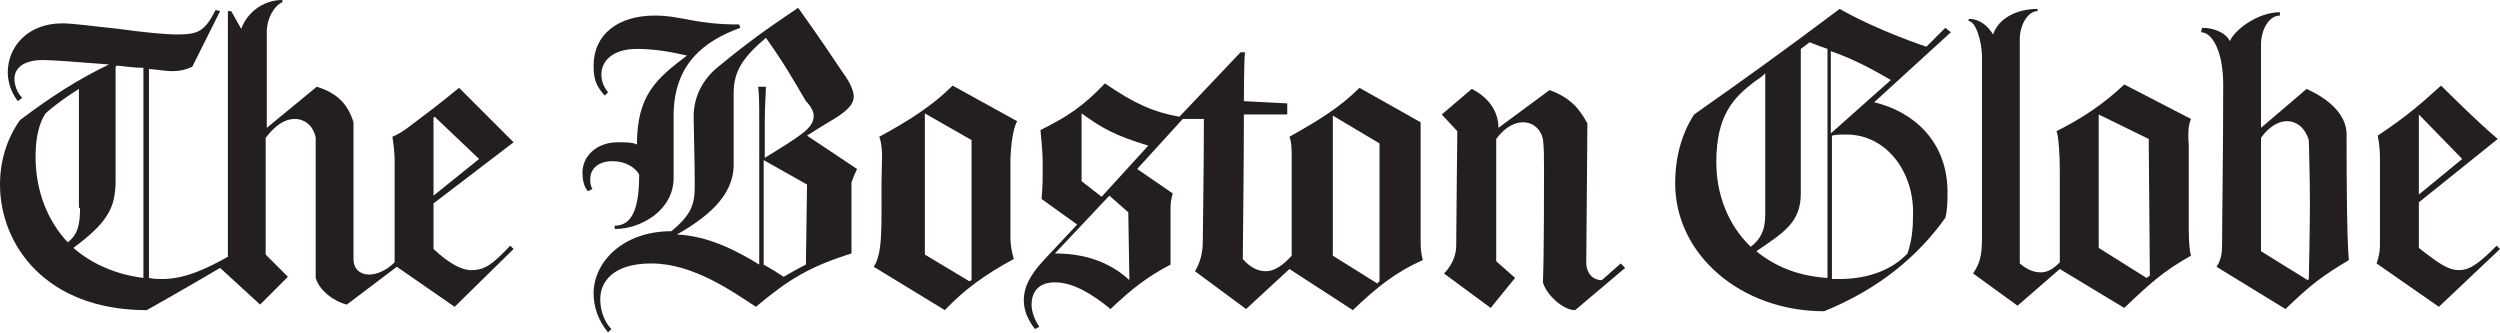
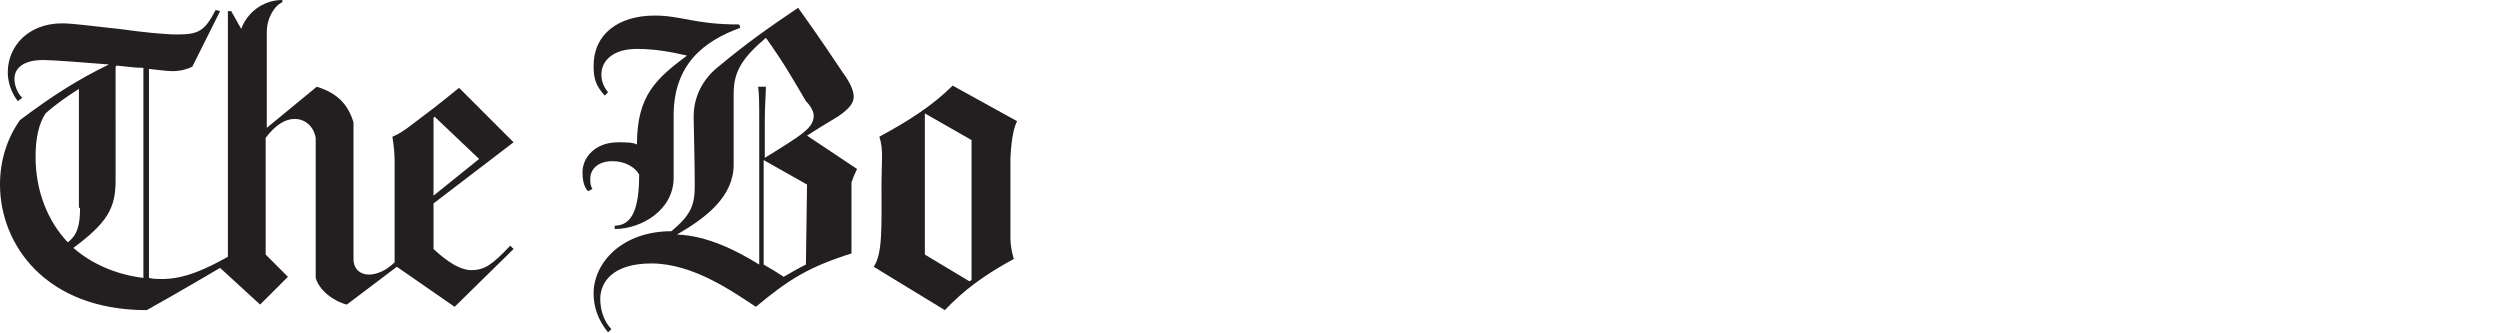
<svg xmlns="http://www.w3.org/2000/svg" version="1.1" id="Layer_1" x="0px" y="0px" viewBox="0 0 224.9 30" style="enable-background:new 0 0 224.9 30;" xml:space="preserve">
  <g>
    <path style="fill-rule:evenodd;clip-rule:evenodd;fill:#231F20;" d="M46.2,22.4l-0.3-0.3c-1.6,1.7-2.3,2.2-3.5,2.2   c-0.9,0-2-0.6-3.4-1.9v-4.1l7.2-5.5l-4.9-4.9c-2.1,1.7-2.5,2-4.1,3.2c-0.9,0.7-1.4,1-1.9,1.2c0.1,0.6,0.2,1.5,0.2,2.1v9.2   c-0.8,0.8-1.7,1.1-2.3,1.1c-0.8,0-1.4-0.5-1.4-1.4V11c-0.5-1.6-1.4-2.6-3.3-3.2L24,11.5V2.9c0-1.3,0.7-2.4,1.4-2.7V0   c-1.8,0-3.2,1.2-3.7,2.6L20.8,1L20.5,1v22.1c-1.8,1-3.8,2-5.9,2c-0.4,0-0.8,0-1.2-0.1V6.2c1,0.1,1.6,0.2,2.1,0.2   c0.8,0,1.4-0.2,1.8-0.4l2.5-5l-0.4-0.1c-1,1.9-1.5,2.2-3.5,2.2c-1,0-3.1-0.2-5.2-0.5c-2-0.2-4.1-0.5-5.1-0.5   c-3.1,0-4.9,2.1-4.9,4.4c0,0.9,0.3,1.8,0.9,2.6l0.4-0.3C1.5,8.3,1.3,7.6,1.3,7.1c0-0.9,0.7-1.7,2.6-1.7c0.8,0,3.4,0.2,5.9,0.4   c-2.9,1.4-5.2,2.9-8,5C0.6,12.5,0,14.5,0,16.6c0,5.4,4.1,11.3,13.2,11.3c2.7-1.5,6.6-3.8,6.6-3.8l3.6,3.3l2.5-2.5l-2-2V12.4   c0.9-1.2,1.8-1.7,2.6-1.7c0.9,0,1.7,0.6,1.9,1.7v12.6c0.3,1.1,1.6,2.1,2.8,2.4l4.5-3.4l5.2,3.6L46.2,22.4L46.2,22.4z M43.1,14.3   L39,17.6v-7l0.1-0.1L43.1,14.3L43.1,14.3z M12.9,25c-2.5-0.3-4.7-1.3-6.3-2.7c3.1-2.3,3.8-3.6,3.8-6.1V6l0.1-0.1   c1,0.1,1.6,0.2,2.4,0.2V25L12.9,25z M7.2,18.7c0,1.5-0.2,2.4-1.1,3.1c-1.8-1.9-2.9-4.6-2.9-7.7c0-1.7,0.3-3,0.9-3.9   c1-0.9,2.2-1.7,3-2.2v3.9V18.7L7.2,18.7z" />
    <path style="fill-rule:evenodd;clip-rule:evenodd;fill:#231F20;" d="M91.5,10.9l-5.8-3.2c-1.8,1.8-4,3.2-6.6,4.6   c0.4,1.1,0.2,2.4,0.2,4.1c0,4.2,0.1,6.4-0.7,7.6l6.4,3.9c1.7-1.8,3.6-3.2,6.2-4.6c-0.2-0.7-0.3-1.3-0.3-1.9v-7.2   C91,12.1,91.3,11.3,91.5,10.9L91.5,10.9L91.5,10.9z M77.1,15.2l-4.5-3c1.7-1.1,2.3-1.4,2.9-1.8c1-0.7,1.3-1.2,1.3-1.7   c0-0.3-0.1-1-1-2.2c-1-1.5-2-3-4-5.8c-2.8,1.9-4.4,3-7.3,5.4c-1.2,1-2.1,2.5-2.1,4.4c0,0.7,0.1,4,0.1,6.2c0,1.7-0.3,2.6-2.1,4.1   c-4.4,0-7,2.8-7,5.6c0,1.2,0.4,2.4,1.3,3.5l0.3-0.3c-0.6-0.6-1-1.6-1-2.7c0-1.5,1.1-3.2,4.6-3.2c3.8,0,7.4,2.6,9.4,3.9   c3-2.5,4.8-3.6,8.6-4.8v-6.4C76.7,16.1,76.9,15.6,77.1,15.2L77.1,15.2L77.1,15.2z M66.6,2.5l-0.1-0.3c-2.1,0-3.3-0.2-4.4-0.4   c-1.1-0.2-2-0.4-3.2-0.4c-3.3,0-5.5,1.7-5.5,4.5c0,1.2,0.2,1.8,1,2.7l0.3-0.3c-0.4-0.5-0.6-1-0.6-1.6c0-1.2,1-2.3,3.2-2.3   c1.7,0,3.2,0.3,4.5,0.6C59,7.1,57.3,8.6,57.3,13c-0.4-0.2-1-0.2-1.7-0.2c-2.1,0-3.2,1.4-3.2,2.7c0,0.6,0.1,1.3,0.5,1.7l0.4-0.2   c-0.2-0.3-0.2-0.6-0.2-0.9c0-0.9,0.7-1.6,2-1.6c1.1,0,2,0.5,2.4,1.2c0,3-0.6,4.6-2.2,4.6v0.3c2.4,0,5.3-1.7,5.3-4.6v-5.6   C60.6,5.8,63.3,3.7,66.6,2.5L66.6,2.5L66.6,2.5z M87.4,25.2l-0.2,0.1l-4-2.4V10.2l4.2,2.4V25.2L87.4,25.2z M73.2,10.4   c0,1.1-1,1.7-4.4,3.8v-3.2c0-1.6,0.1-2.5,0.1-3.2h-0.7c0.1,0.7,0.1,1.6,0.1,3.2v12.8c-2.1-1.3-4.7-2.6-7.4-2.7   c2.6-1.5,5.1-3.4,5.1-6.3V8.4c0-2,0.8-3.2,2.9-5c1.7,2.4,2.3,3.5,3.6,5.7C73,9.6,73.2,10.1,73.2,10.4L73.2,10.4L73.2,10.4z    M72.6,16.6l-0.1,7.2c-0.8,0.4-1.3,0.7-2,1.1c-0.6-0.4-1.1-0.7-1.8-1.1v-9.4L72.6,16.6L72.6,16.6z" />
-     <path style="fill-rule:evenodd;clip-rule:evenodd;fill:#231F20;" d="M146.2,24.1l-0.4-0.4l-1.7,1.5c-0.8,0-1.4-0.6-1.4-1.6   c0-0.8,0.1-10.8,0.1-12.5c-0.7-1.3-1.5-2.3-3.4-3l-4.6,3.4c0-1.4-0.8-2.7-2.4-3.5l-2.7,2.3l1.4,1.5c0,0-0.1,8.8-0.1,10.3   c0,1.5-1.1,2.5-1.1,2.5l4.2,3.1l2.2-2.7l-1.7-1.5v-11c0.8-1.1,1.7-1.5,2.4-1.5c0.9,0,1.6,0.6,1.8,1.5c0.1,0.7,0.1,1.7,0.1,2.8   c0,1.7,0,7.8-0.1,10.1c0.3,1.1,1.8,2.5,2.9,2.5L146.2,24.1L146.2,24.1z M128,23.4c-0.2-0.7-0.2-1.3-0.2-1.9V11l-5.5-3.1   c-1.8,1.8-3.8,3-6.3,4.4c0.2,0.5,0.2,1.3,0.2,1.8v8.9c-0.8,0.9-1.6,1.4-2.3,1.4c-0.7,0-1.4-0.3-2.1-1.1c0-0.7,0.1-8.3,0.1-13h3.9   v-1l-3.9-0.2c0,0,0-3.7,0.1-4.4h-0.4l-5.5,5.8c-2.3-0.4-4.1-1.2-6.7-3c-2,2.1-3.4,3-5.8,4.2c0.1,1.2,0.2,1.9,0.2,3.1   c0,1.4,0,1.9-0.1,3.1l3.2,2.3l-3,3.2c-1.3,1.4-1.8,2.5-1.8,3.6c0,1,0.4,1.8,1,2.6l0.4-0.2c-0.4-0.6-0.7-1.3-0.7-2c0-1,0.5-2,2.1-2   c1.6,0,3.3,1,5,2.4c1.9-1.8,3.3-2.9,5.4-4v-5.1c0-0.6,0.1-0.9,0.2-1.3l-3.2-2.2l4.1-4.5h1.9c0,4.6-0.1,10.4-0.1,11.1   c0,0.8-0.2,1.8-0.7,2.6l4.6,3.4l3.9-3.6l5.7,3.7C123.8,25.9,125.5,24.5,128,23.4L128,23.4L128,23.4z M124.1,25.3l-0.2,0.2l-4-2.5   V10.4l4.2,2.5V25.3L124.1,25.3z M103.3,13.1l-4.2,4.6l-1.8-1.4v-6.1C99.1,11.5,100.3,12.2,103.3,13.1L103.3,13.1L103.3,13.1z    M101.6,25.2c-1.4-1.3-3.5-2.4-6.7-2.4l4.9-5.2l1.7,1.5L101.6,25.2L101.6,25.2z" />
-     <path style="fill-rule:evenodd;clip-rule:evenodd;fill:#231F20;" d="M197.1,10.7l-6-3.1c-1.8,1.7-3.7,3-6.1,4.2   c0.2,0.4,0.3,2.3,0.3,3.5l0,8.3c-0.6,0.6-1.1,0.9-1.7,0.9c-0.6,0-1.2-0.2-1.9-0.8V3.5c0-1.2,0.7-2.5,1.6-2.5V0.8   c-1.8,0-3.5,0.8-4,2.3c-0.5-0.8-1.2-1.4-2.2-1.4l0,0.2c0.6,0,1.2,1.7,1.2,3.3v16.2c0,1.6-0.2,2.3-0.8,3.2l4,2.9l3.8-3.3l5.8,3.5   c2.2-2.1,3.5-3.3,6-4.7c-0.2-0.7-0.2-2.2-0.2-2.8V13C196.8,11.8,196.9,11.2,197.1,10.7L197.1,10.7L197.1,10.7z M175.5,2.9L175,2.5   l-1.7,1.7c0,0-4.3-1.4-7.8-3.4c-4.8,3.6-8.4,6.2-13.1,9.5c-1.1,1.7-1.7,3.8-1.7,6.2c0,6.4,5.9,11.5,13.4,11.5   c4.9-2,8.4-4.9,10.9-8.4c0.2-0.7,0.2-1.7,0.2-2.3c0-4.7-3.2-7.3-6.6-8.1L175.5,2.9L175.5,2.9z M193.4,24.8l-0.3,0.2l-4.3-2.7v-12   l4.5,2.2L193.4,24.8L193.4,24.8z M170.1,7.2l-5.4,4.8V4.6C166.7,5.3,168.4,6.2,170.1,7.2L170.1,7.2L170.1,7.2z M172.1,19.1   c0,1.5-0.1,2.5-0.5,3.7c-1.4,1.5-3.6,2.3-6.1,2.3h-0.7V12.2c0.4-0.1,0.8-0.1,1.3-0.1C169.6,12.1,172.1,15.3,172.1,19.1L172.1,19.1   L172.1,19.1z M164.3,25c-2.7-0.2-4.7-1.1-6.3-2.4c2.5-1.7,4-2.6,4-5.2v-13l0.8-0.6c0.5,0.2,1,0.4,1.6,0.6V25L164.3,25z M158.8,19.3   c0,1.4-0.4,2.2-1.3,2.9c-2.1-2-3.1-4.8-3.1-7.6c0-4.2,1.5-5.8,3.5-7.3c0.3-0.2,0.6-0.4,0.9-0.7V19.3L158.8,19.3z" />
-     <path style="fill-rule:evenodd;clip-rule:evenodd;fill:#231F20;" d="M224.9,22.4l-0.3-0.3c-1.6,1.6-2.4,2.2-3.4,2.2   c-0.9,0-1.7-0.5-3.6-2v-4.1l7.1-5.7c-1.7-1.4-5.1-4.8-5.1-4.8c-1.9,1.7-3,2.7-5.7,4.5c0.1,0.5,0.2,1.3,0.2,1.9v8   c0,0.5-0.1,1-0.3,1.6l5.6,3.9L224.9,22.4L224.9,22.4z M211.3,23.4c-0.2-2.3-0.2-8.4-0.2-11.3c0-1.8-1.6-3.2-3.6-4.1l-4.1,3.5V4   c0-1.3,0.7-2.6,1.7-2.6V1.1c-2,0-4.1,1.6-4.5,2.6c-0.4-0.8-1.5-1.2-2.5-1.2L198,2.9c1,0,2,1.7,2,4.7c0,6.1-0.1,11.9-0.1,14.4   c0,0.8-0.1,1.4-0.5,2l6.2,3.8C207.9,25.6,208.8,24.9,211.3,23.4L211.3,23.4z M221.5,14.3l-3.9,3.2v-7.2L221.5,14.3L221.5,14.3z    M207.8,18.4c0,2.2-0.1,6.5-0.1,6.7l-0.1,0.1l-4.2-2.6V12.4c0.7-1,1.6-1.5,2.3-1.5c1,0,1.7,0.7,2,1.7   C207.7,13,207.8,15.6,207.8,18.4L207.8,18.4L207.8,18.4z" />
  </g>
</svg>